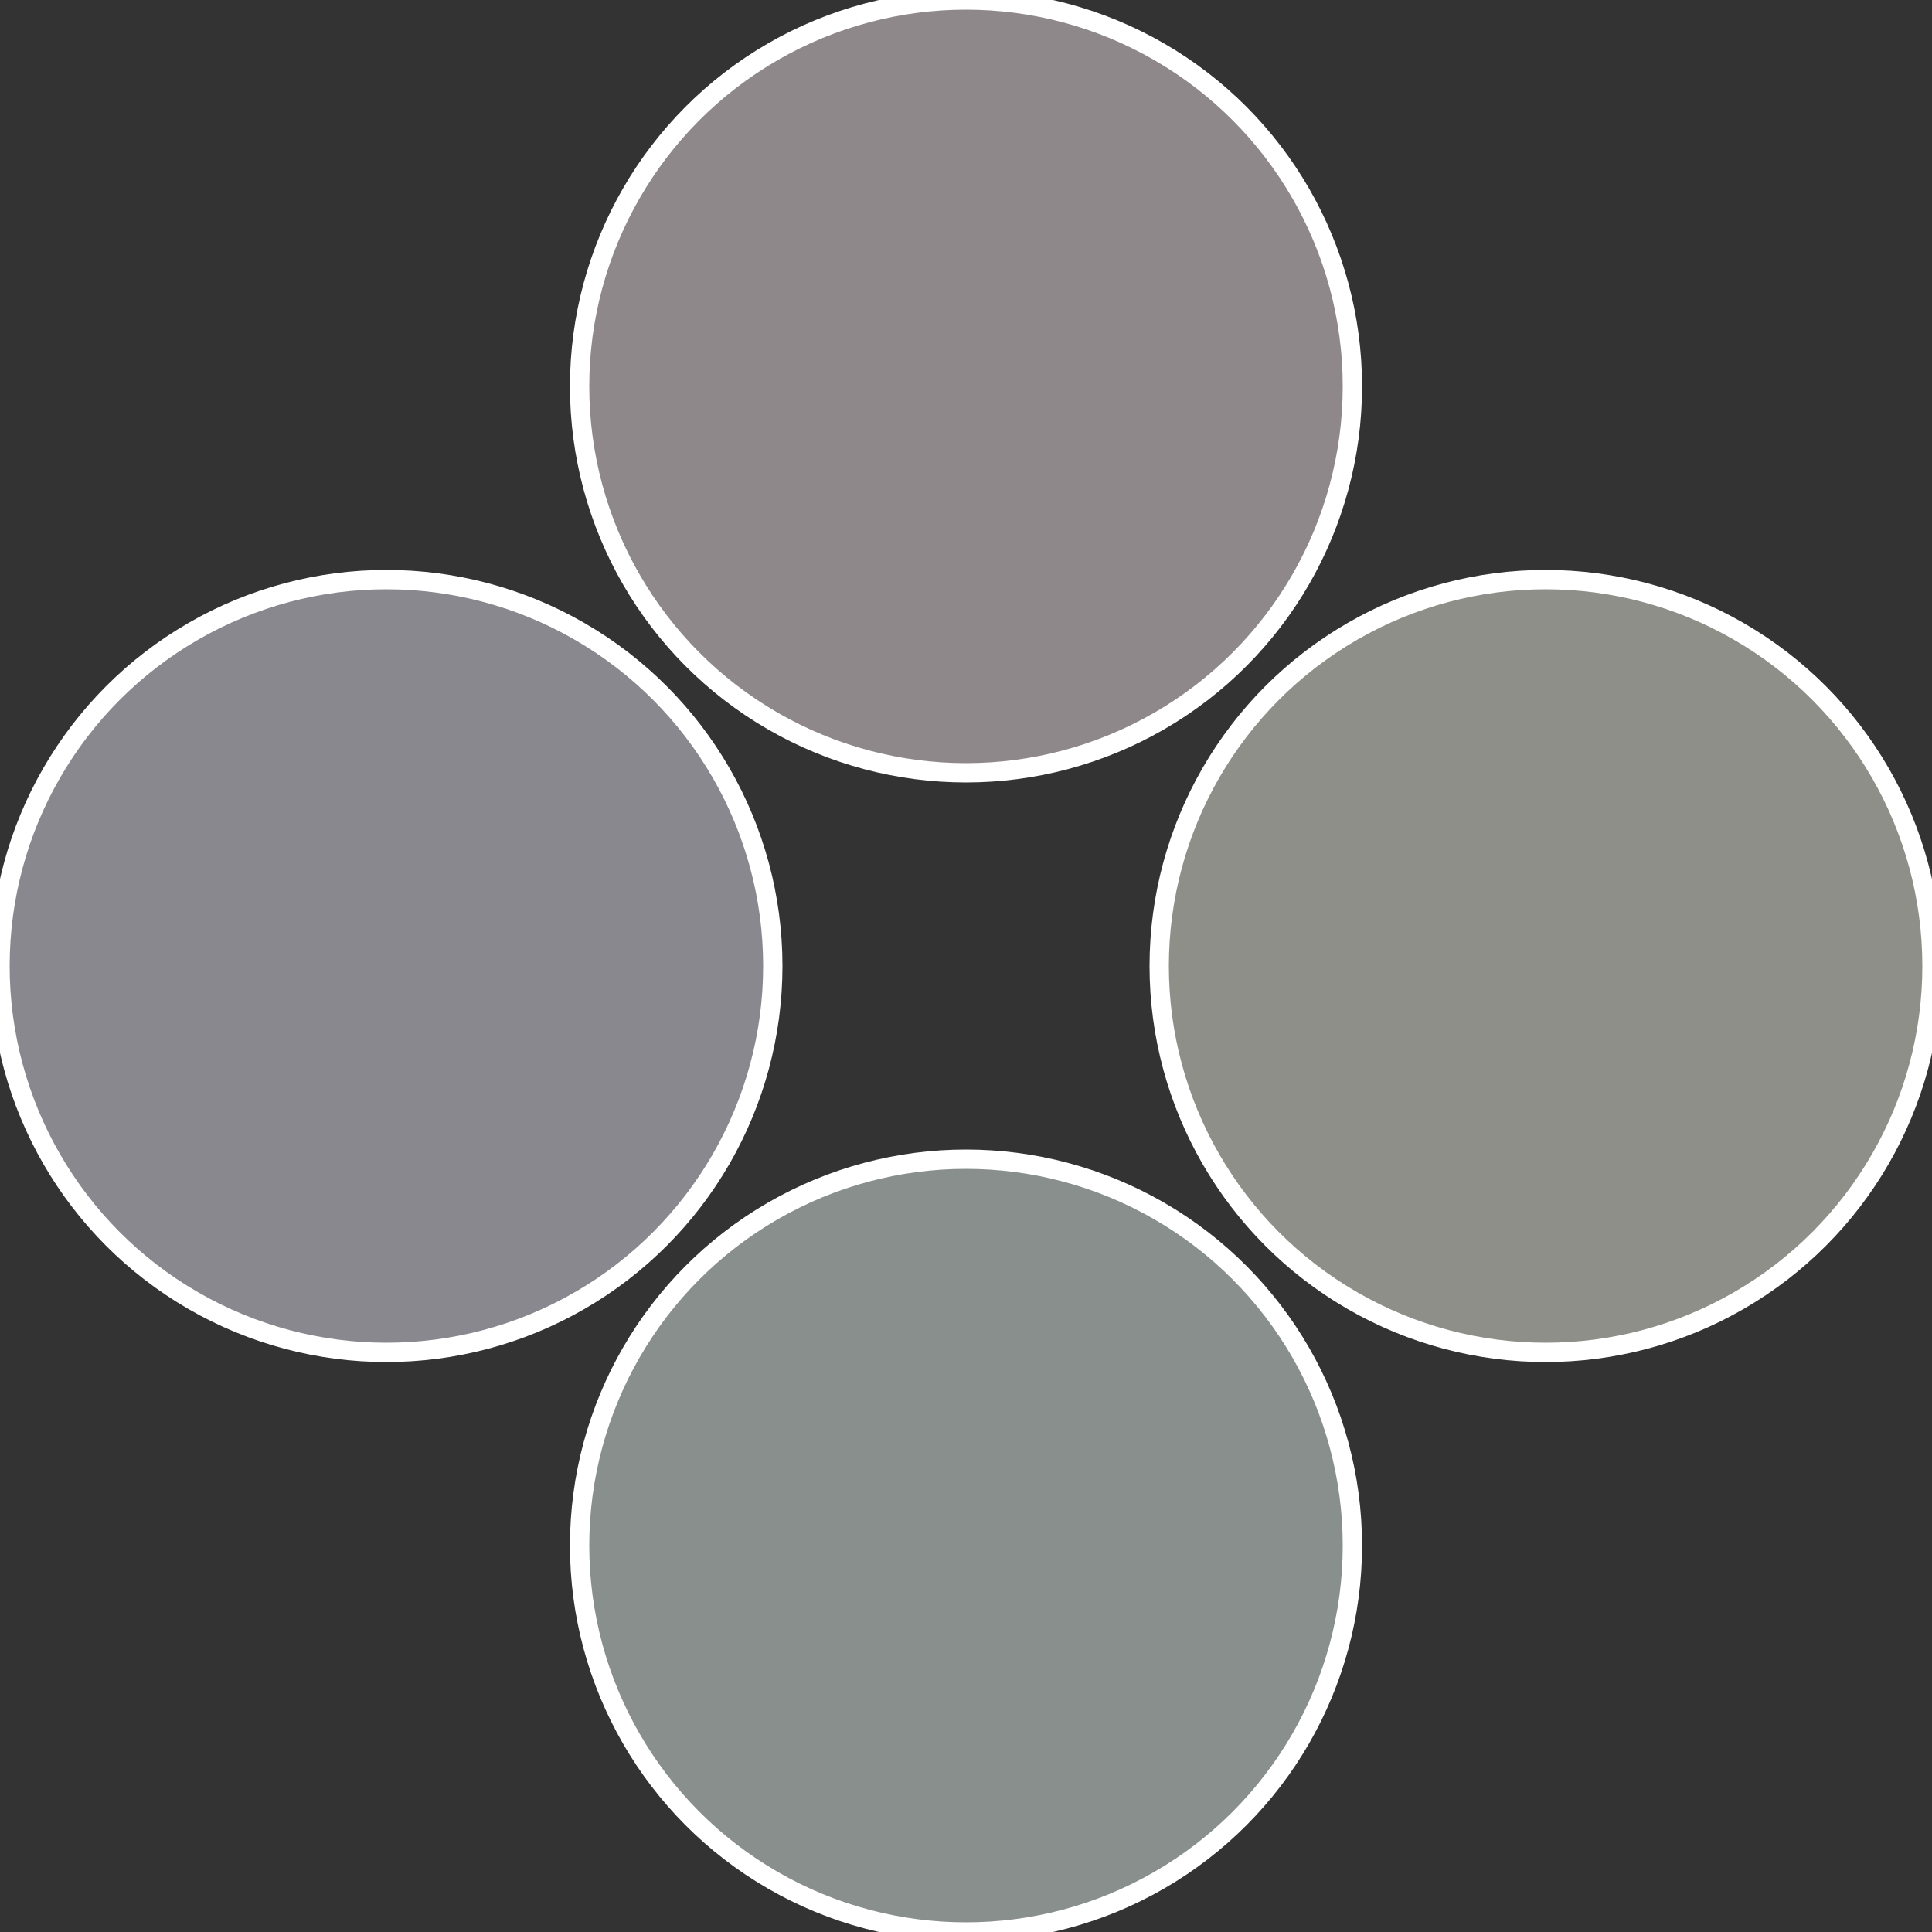
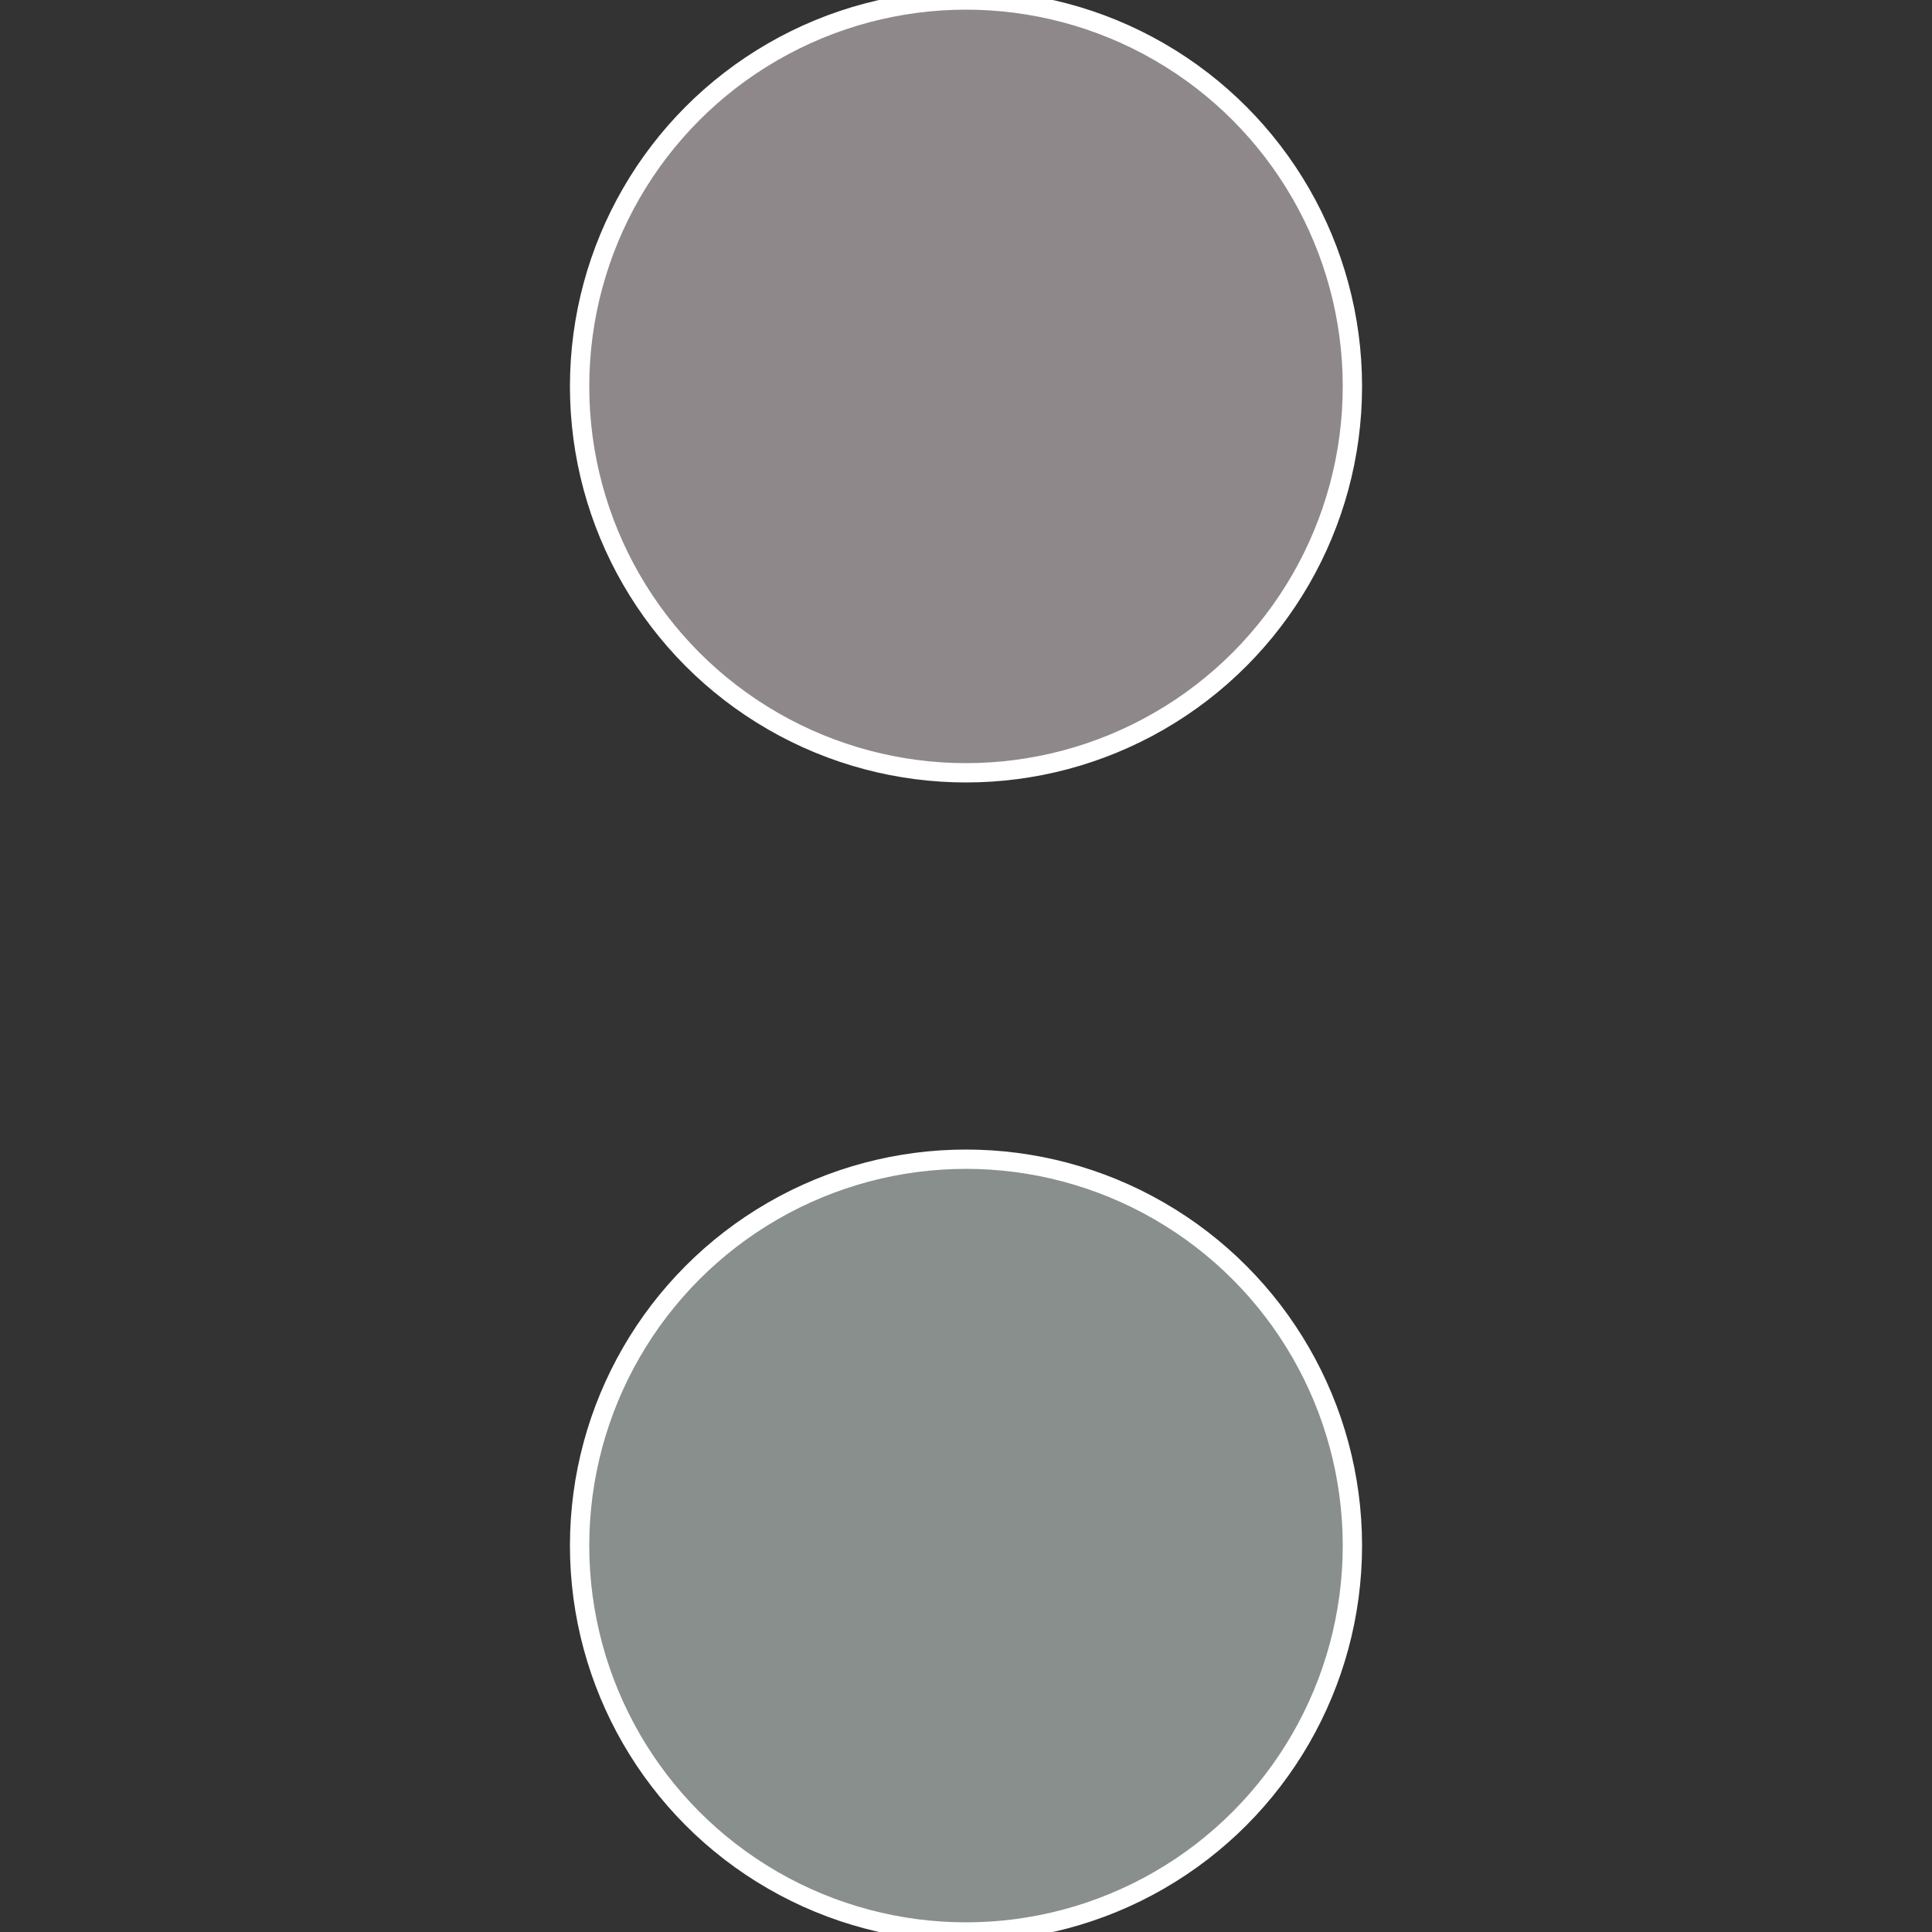
<svg xmlns="http://www.w3.org/2000/svg" width="500" height="500" viewBox="-1 -1 2 2">
  <rect x="-1" y="-1" width="2" height="2" fill="#333333" stroke="none" />
-   <circle cx="0.6" cy="0" r="0.4" fill="#8d8f88" stroke="#fff" stroke-width="1%" />
  <circle cx="3.6739403974421E-17" cy="0.6" r="0.4" fill="#888f8d" stroke="#fff" stroke-width="1%" />
-   <circle cx="-0.6" cy="7.3478807948841E-17" r="0.4" fill="#8a888f" stroke="#fff" stroke-width="1%" />
  <circle cx="-1.1021821192326E-16" cy="-0.6" r="0.4" fill="#8f888a" stroke="#fff" stroke-width="1%" />
</svg>